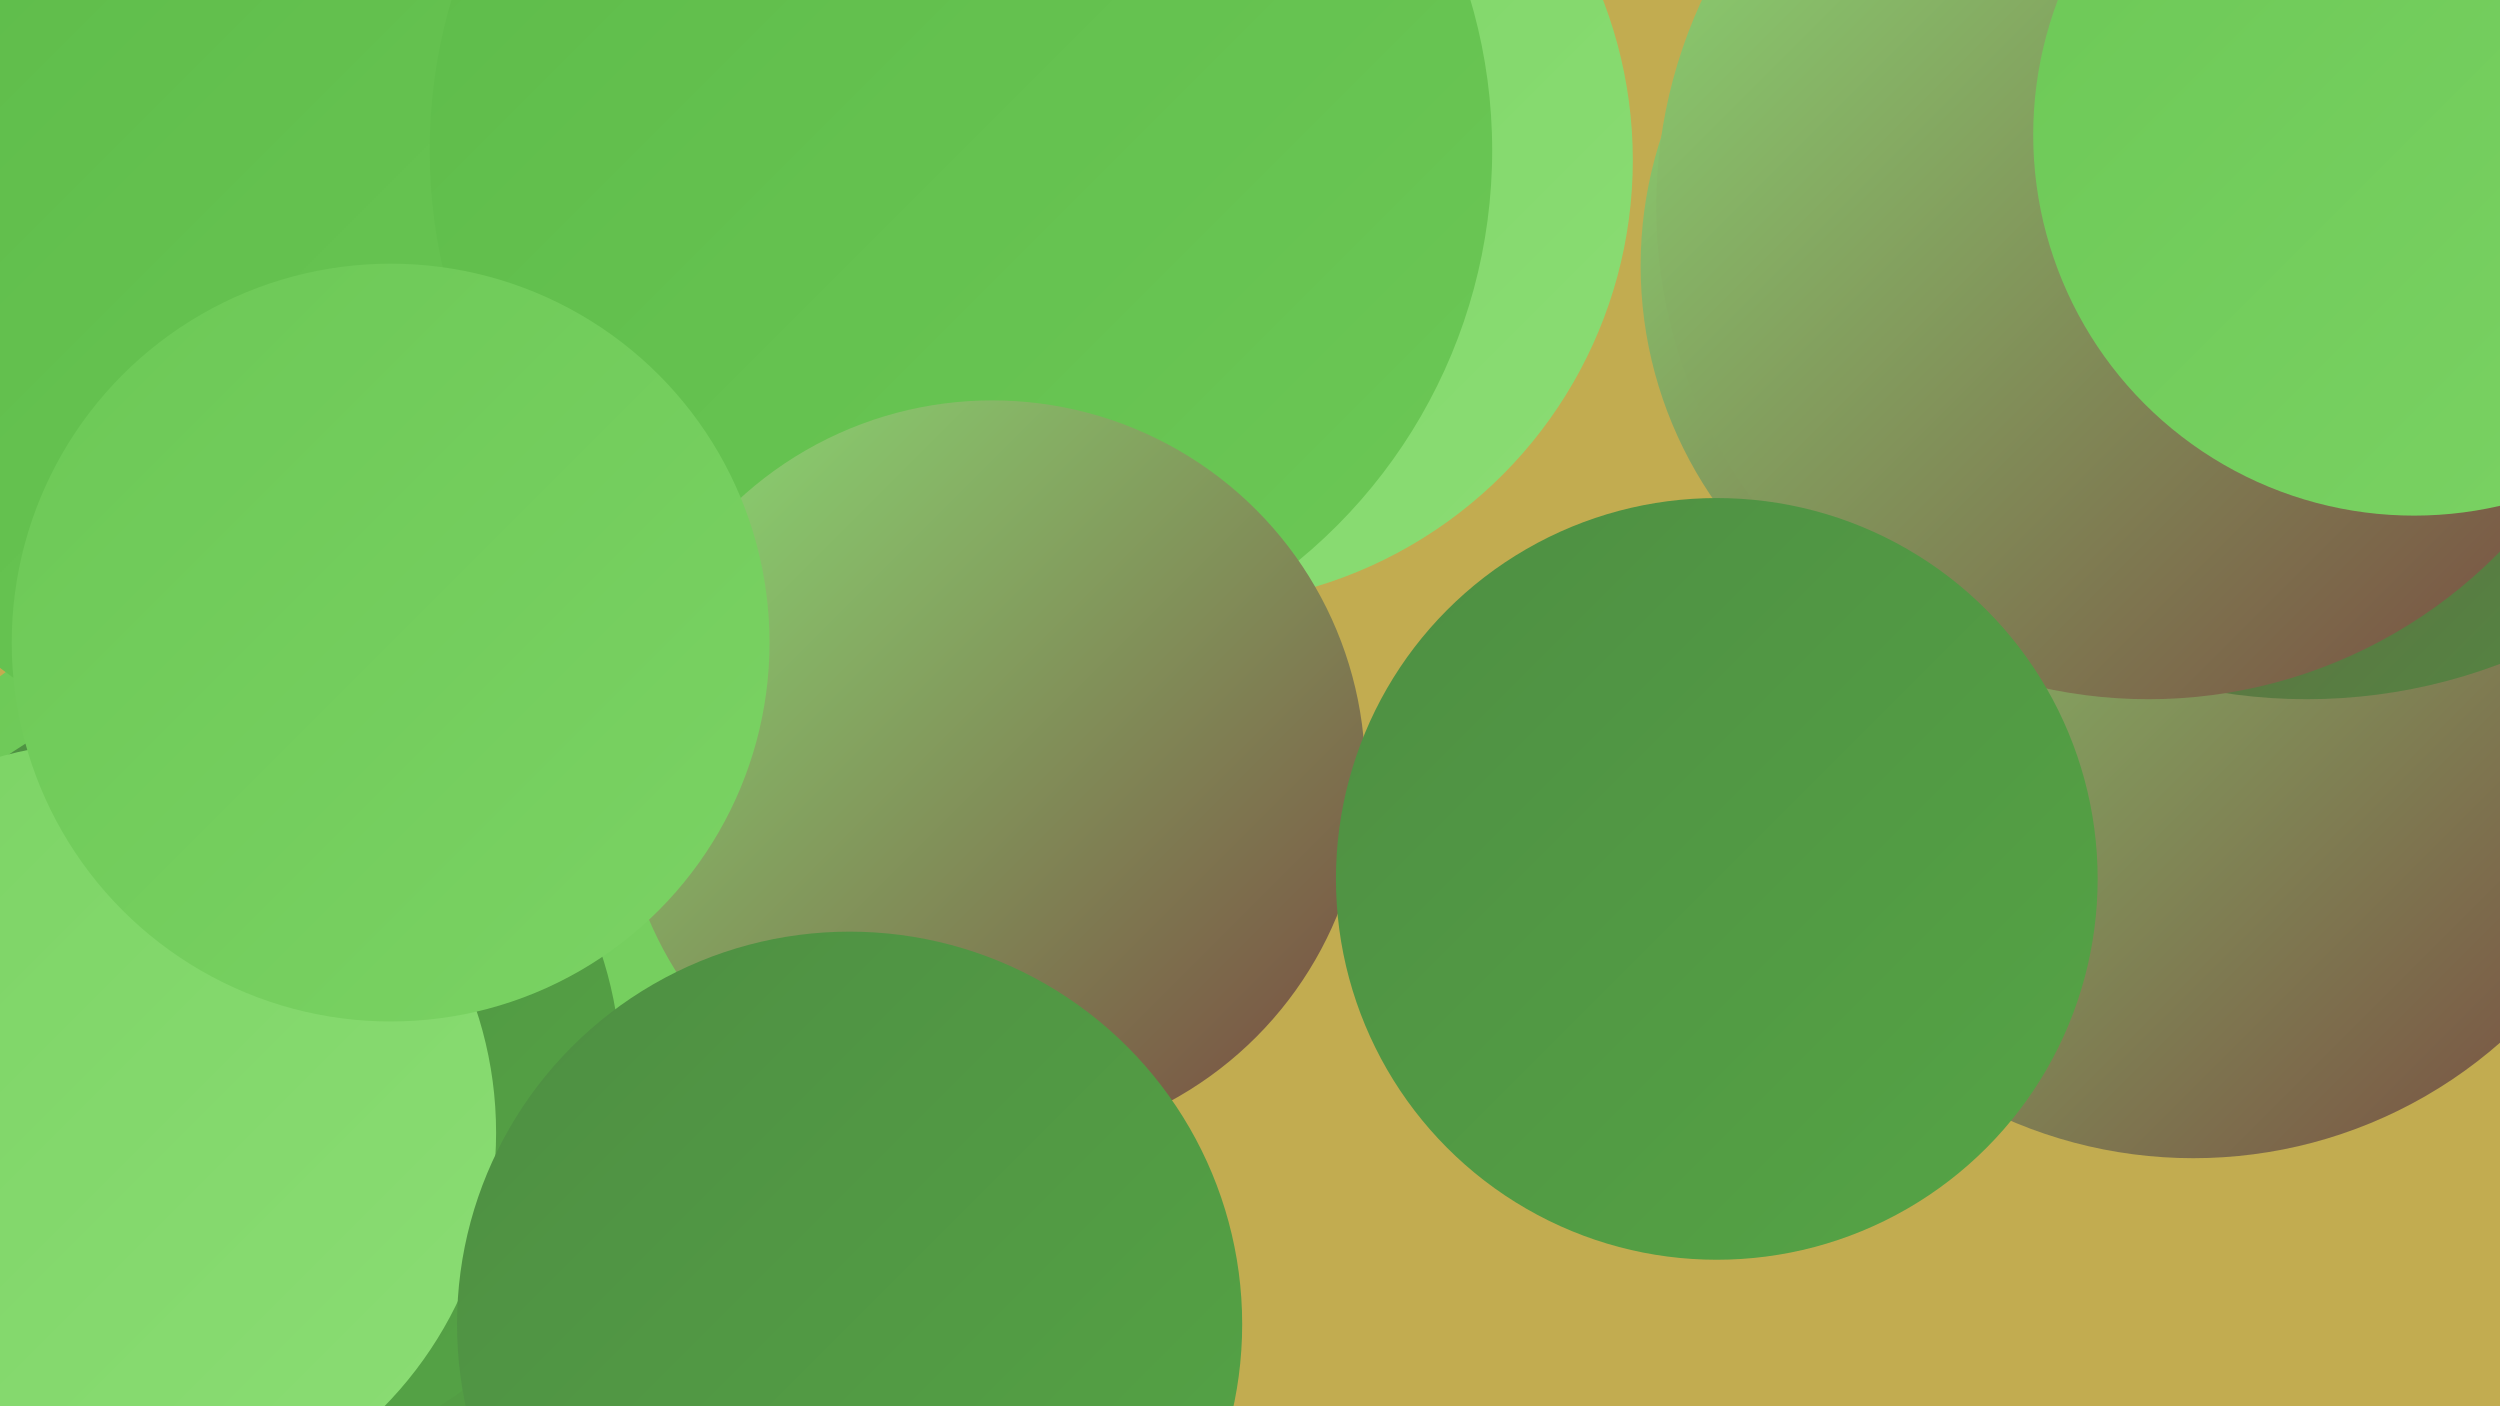
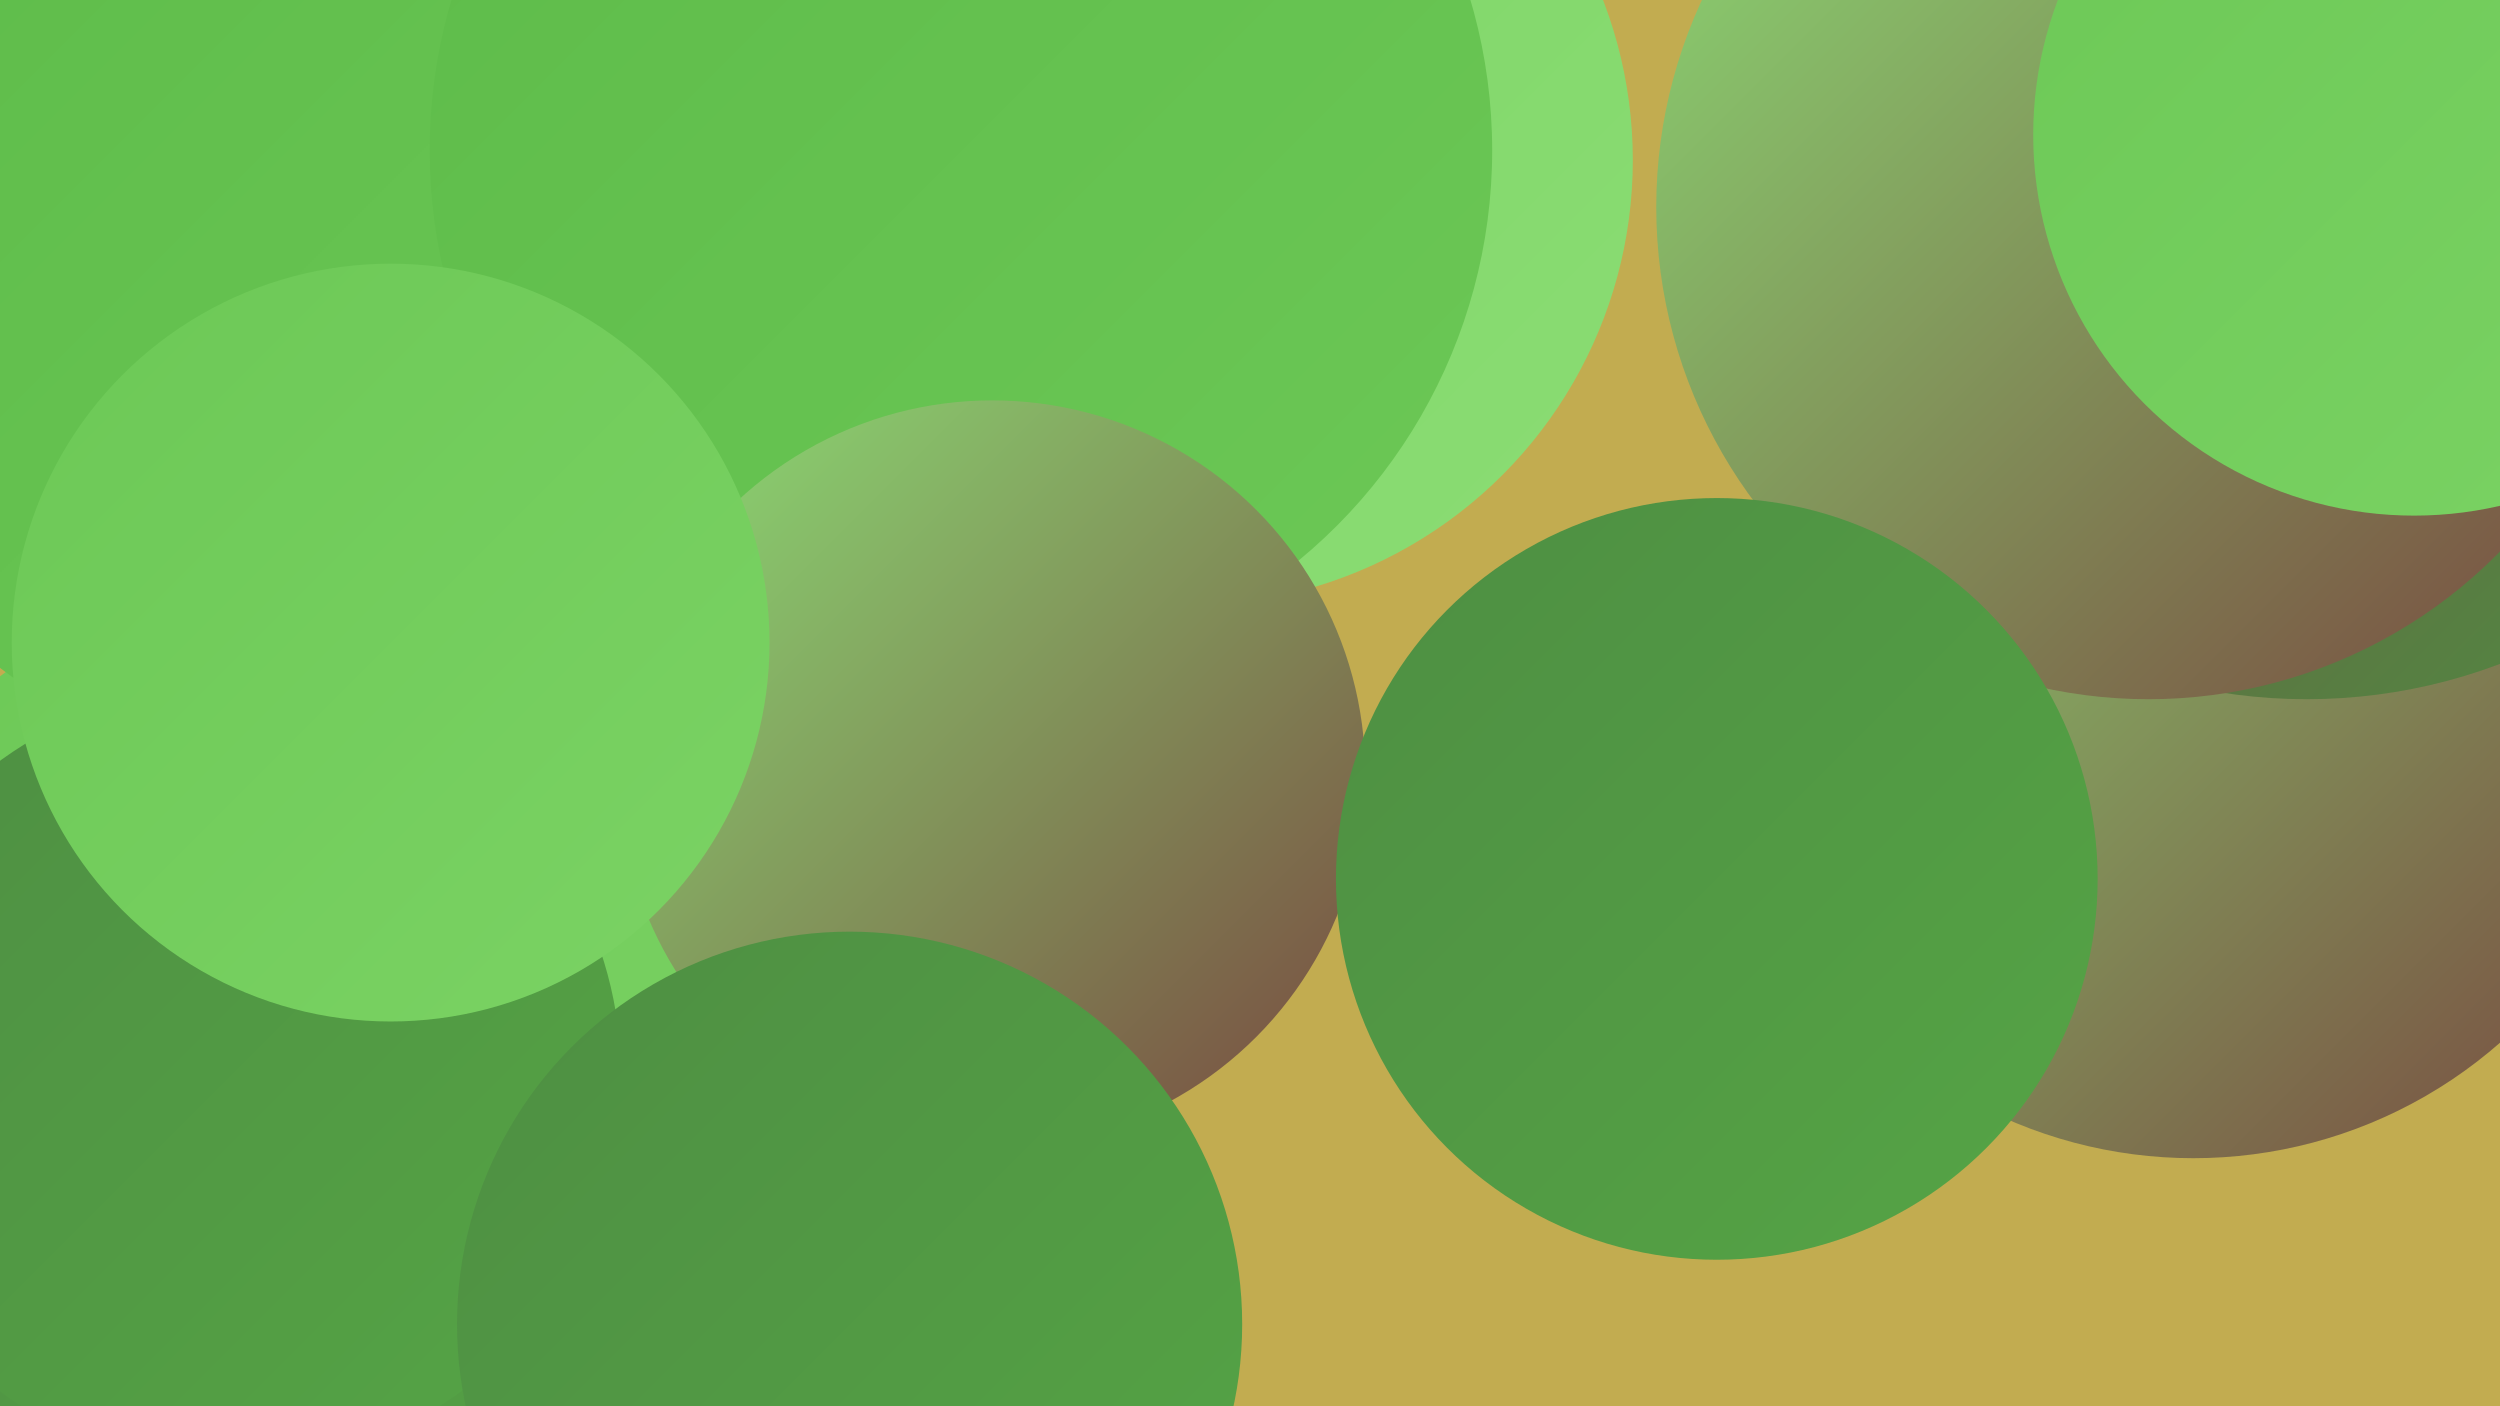
<svg xmlns="http://www.w3.org/2000/svg" width="1280" height="720">
  <defs>
    <linearGradient id="grad0" x1="0%" y1="0%" x2="100%" y2="100%">
      <stop offset="0%" style="stop-color:#78473f;stop-opacity:1" />
      <stop offset="100%" style="stop-color:#4e8e43;stop-opacity:1" />
    </linearGradient>
    <linearGradient id="grad1" x1="0%" y1="0%" x2="100%" y2="100%">
      <stop offset="0%" style="stop-color:#4e8e43;stop-opacity:1" />
      <stop offset="100%" style="stop-color:#55a545;stop-opacity:1" />
    </linearGradient>
    <linearGradient id="grad2" x1="0%" y1="0%" x2="100%" y2="100%">
      <stop offset="0%" style="stop-color:#55a545;stop-opacity:1" />
      <stop offset="100%" style="stop-color:#5dbb49;stop-opacity:1" />
    </linearGradient>
    <linearGradient id="grad3" x1="0%" y1="0%" x2="100%" y2="100%">
      <stop offset="0%" style="stop-color:#5dbb49;stop-opacity:1" />
      <stop offset="100%" style="stop-color:#6cc856;stop-opacity:1" />
    </linearGradient>
    <linearGradient id="grad4" x1="0%" y1="0%" x2="100%" y2="100%">
      <stop offset="0%" style="stop-color:#6cc856;stop-opacity:1" />
      <stop offset="100%" style="stop-color:#7bd364;stop-opacity:1" />
    </linearGradient>
    <linearGradient id="grad5" x1="0%" y1="0%" x2="100%" y2="100%">
      <stop offset="0%" style="stop-color:#7bd364;stop-opacity:1" />
      <stop offset="100%" style="stop-color:#8bdd74;stop-opacity:1" />
    </linearGradient>
    <linearGradient id="grad6" x1="0%" y1="0%" x2="100%" y2="100%">
      <stop offset="0%" style="stop-color:#8bdd74;stop-opacity:1" />
      <stop offset="100%" style="stop-color:#78473f;stop-opacity:1" />
    </linearGradient>
  </defs>
  <rect width="1280" height="720" fill="#c2ac50" />
  <circle cx="152" cy="546" r="251" fill="url(#grad4)" />
  <circle cx="608" cy="82" r="228" fill="url(#grad5)" />
  <circle cx="321" cy="352" r="216" fill="url(#grad2)" />
  <circle cx="419" cy="269" r="241" fill="url(#grad0)" />
  <circle cx="305" cy="354" r="266" fill="url(#grad4)" />
  <circle cx="157" cy="136" r="259" fill="url(#grad3)" />
  <circle cx="492" cy="77" r="272" fill="url(#grad3)" />
  <circle cx="114" cy="686" r="233" fill="url(#grad1)" />
  <circle cx="1193" cy="211" r="268" fill="url(#grad6)" />
  <circle cx="1123" cy="355" r="238" fill="url(#grad6)" />
  <circle cx="508" cy="396" r="191" fill="url(#grad6)" />
  <circle cx="1181" cy="78" r="280" fill="url(#grad0)" />
-   <circle cx="1051" cy="136" r="211" fill="url(#grad6)" />
  <circle cx="118" cy="551" r="200" fill="url(#grad1)" />
  <circle cx="1100" cy="106" r="252" fill="url(#grad6)" />
-   <circle cx="54" cy="580" r="200" fill="url(#grad5)" />
  <circle cx="879" cy="450" r="195" fill="url(#grad1)" />
  <circle cx="200" cy="329" r="194" fill="url(#grad4)" />
  <circle cx="1236" cy="69" r="195" fill="url(#grad4)" />
  <circle cx="435" cy="678" r="201" fill="url(#grad1)" />
</svg>